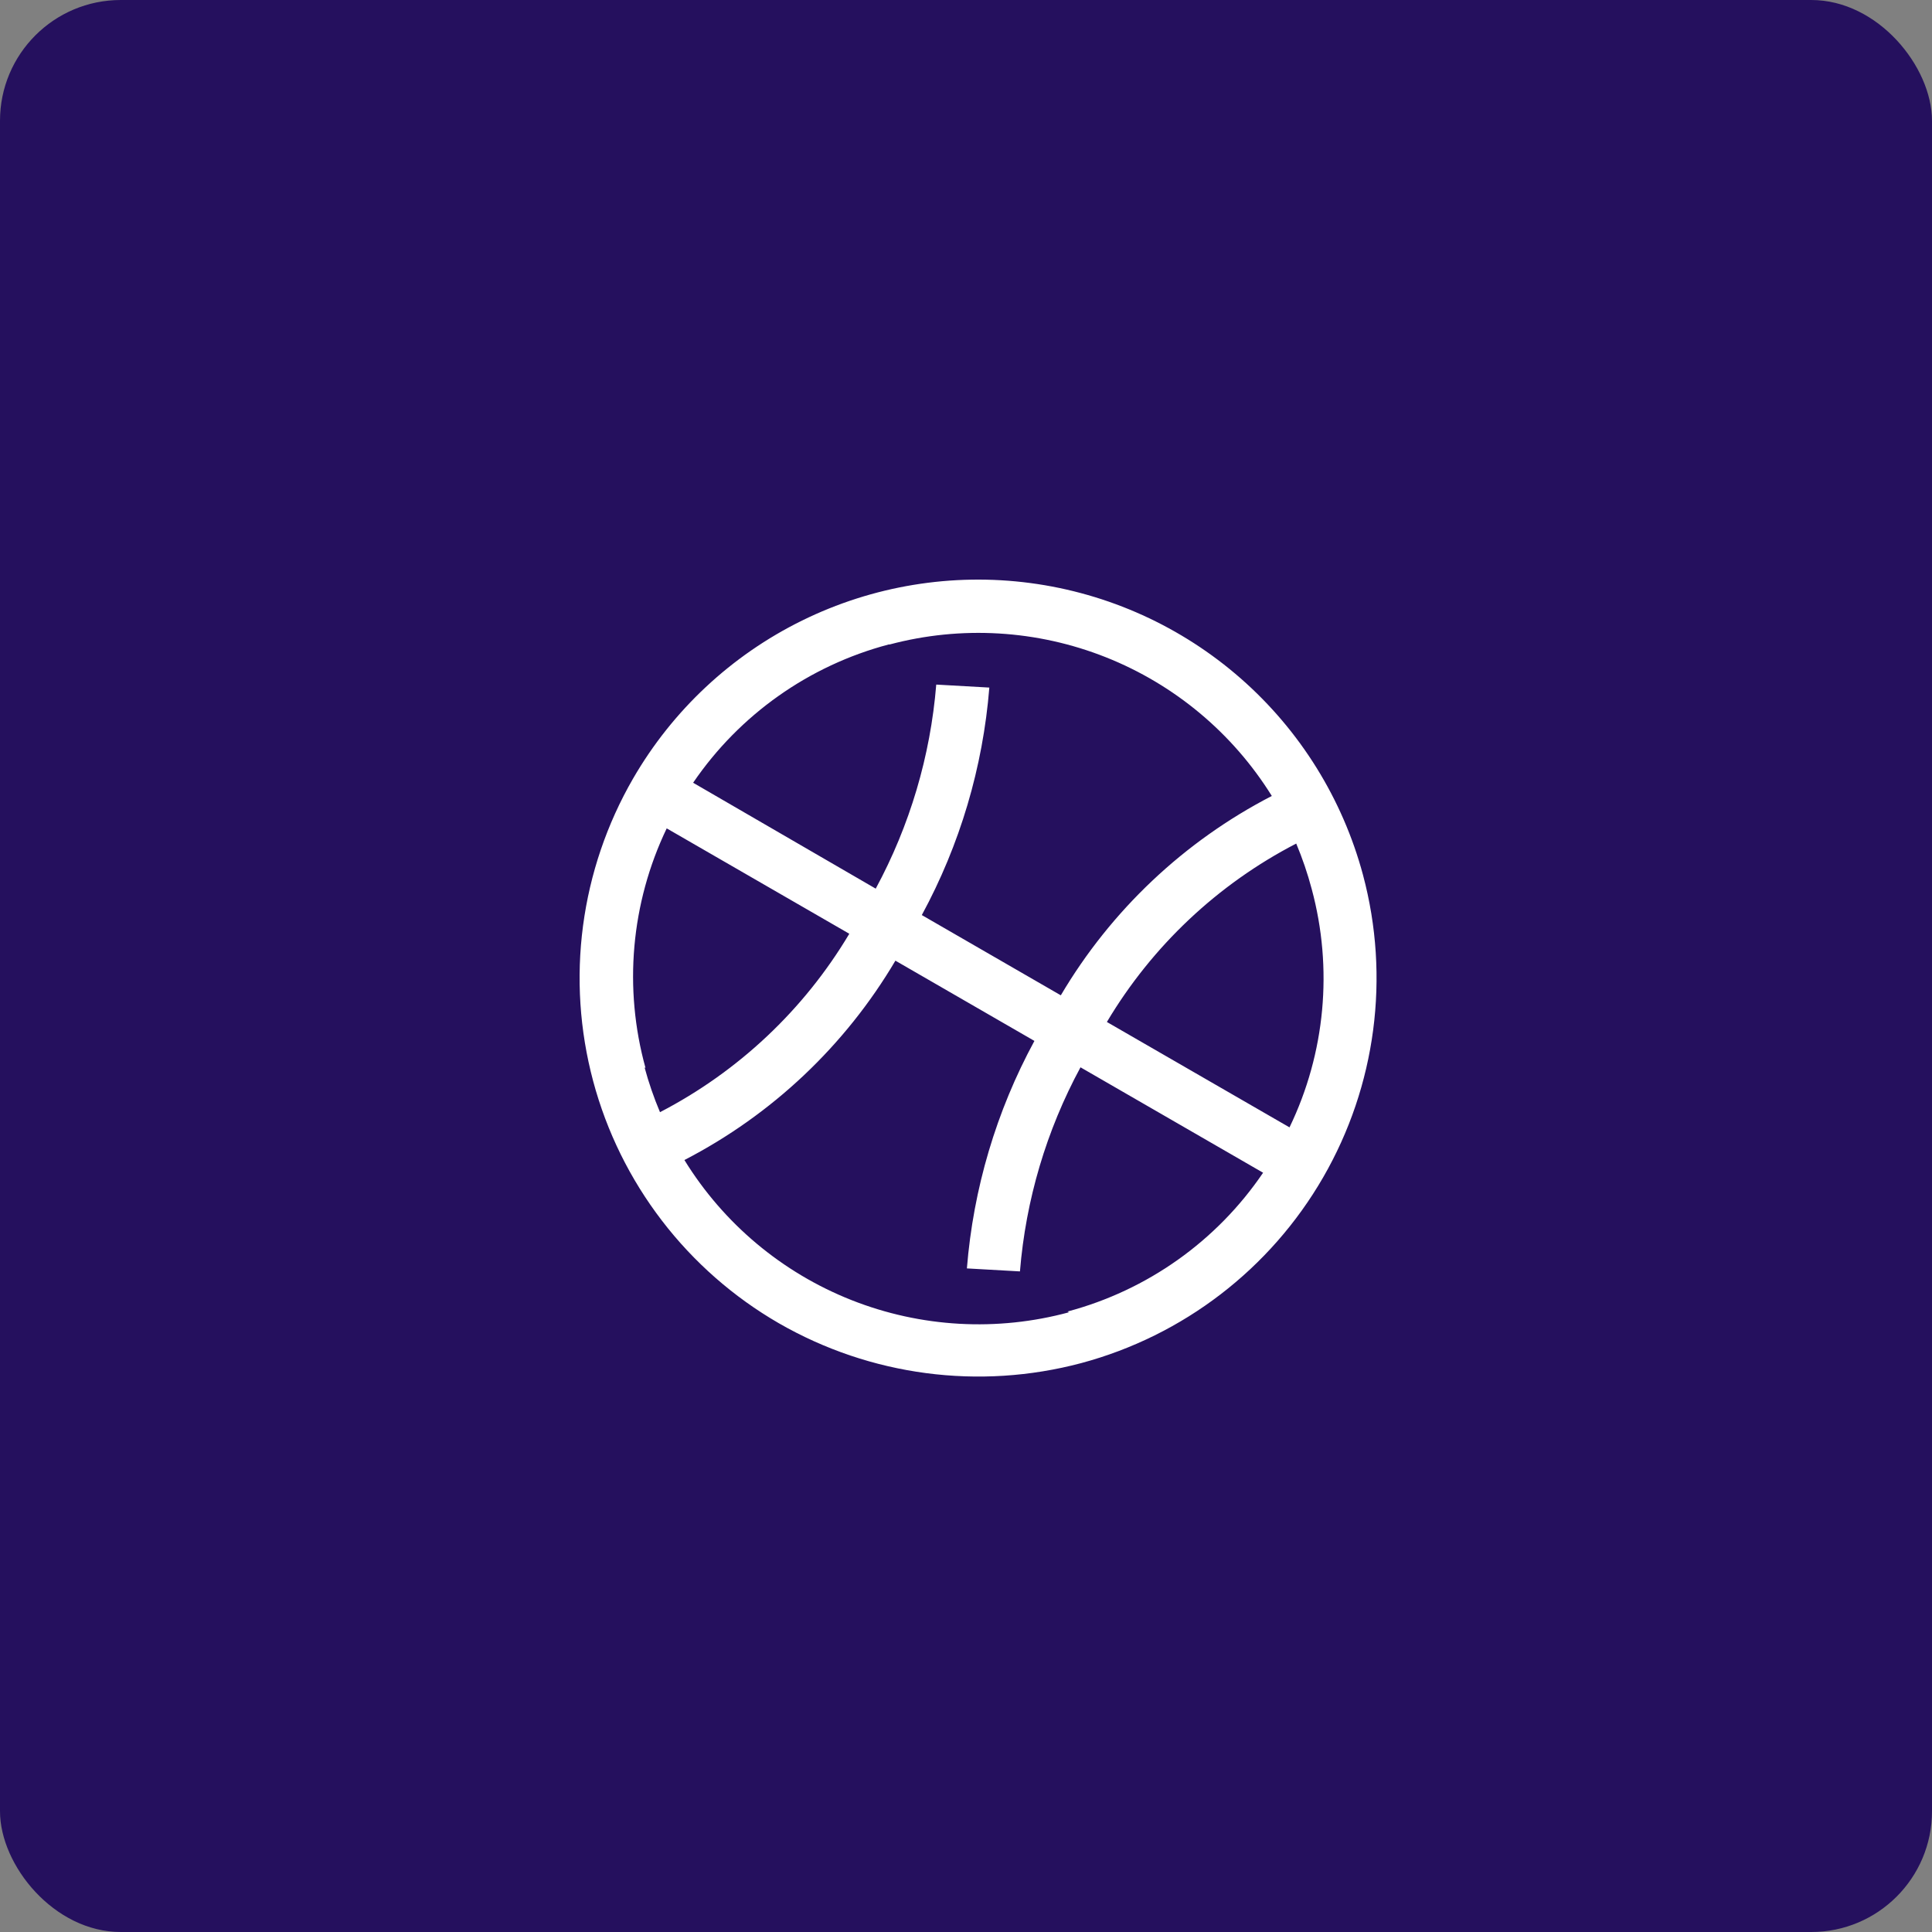
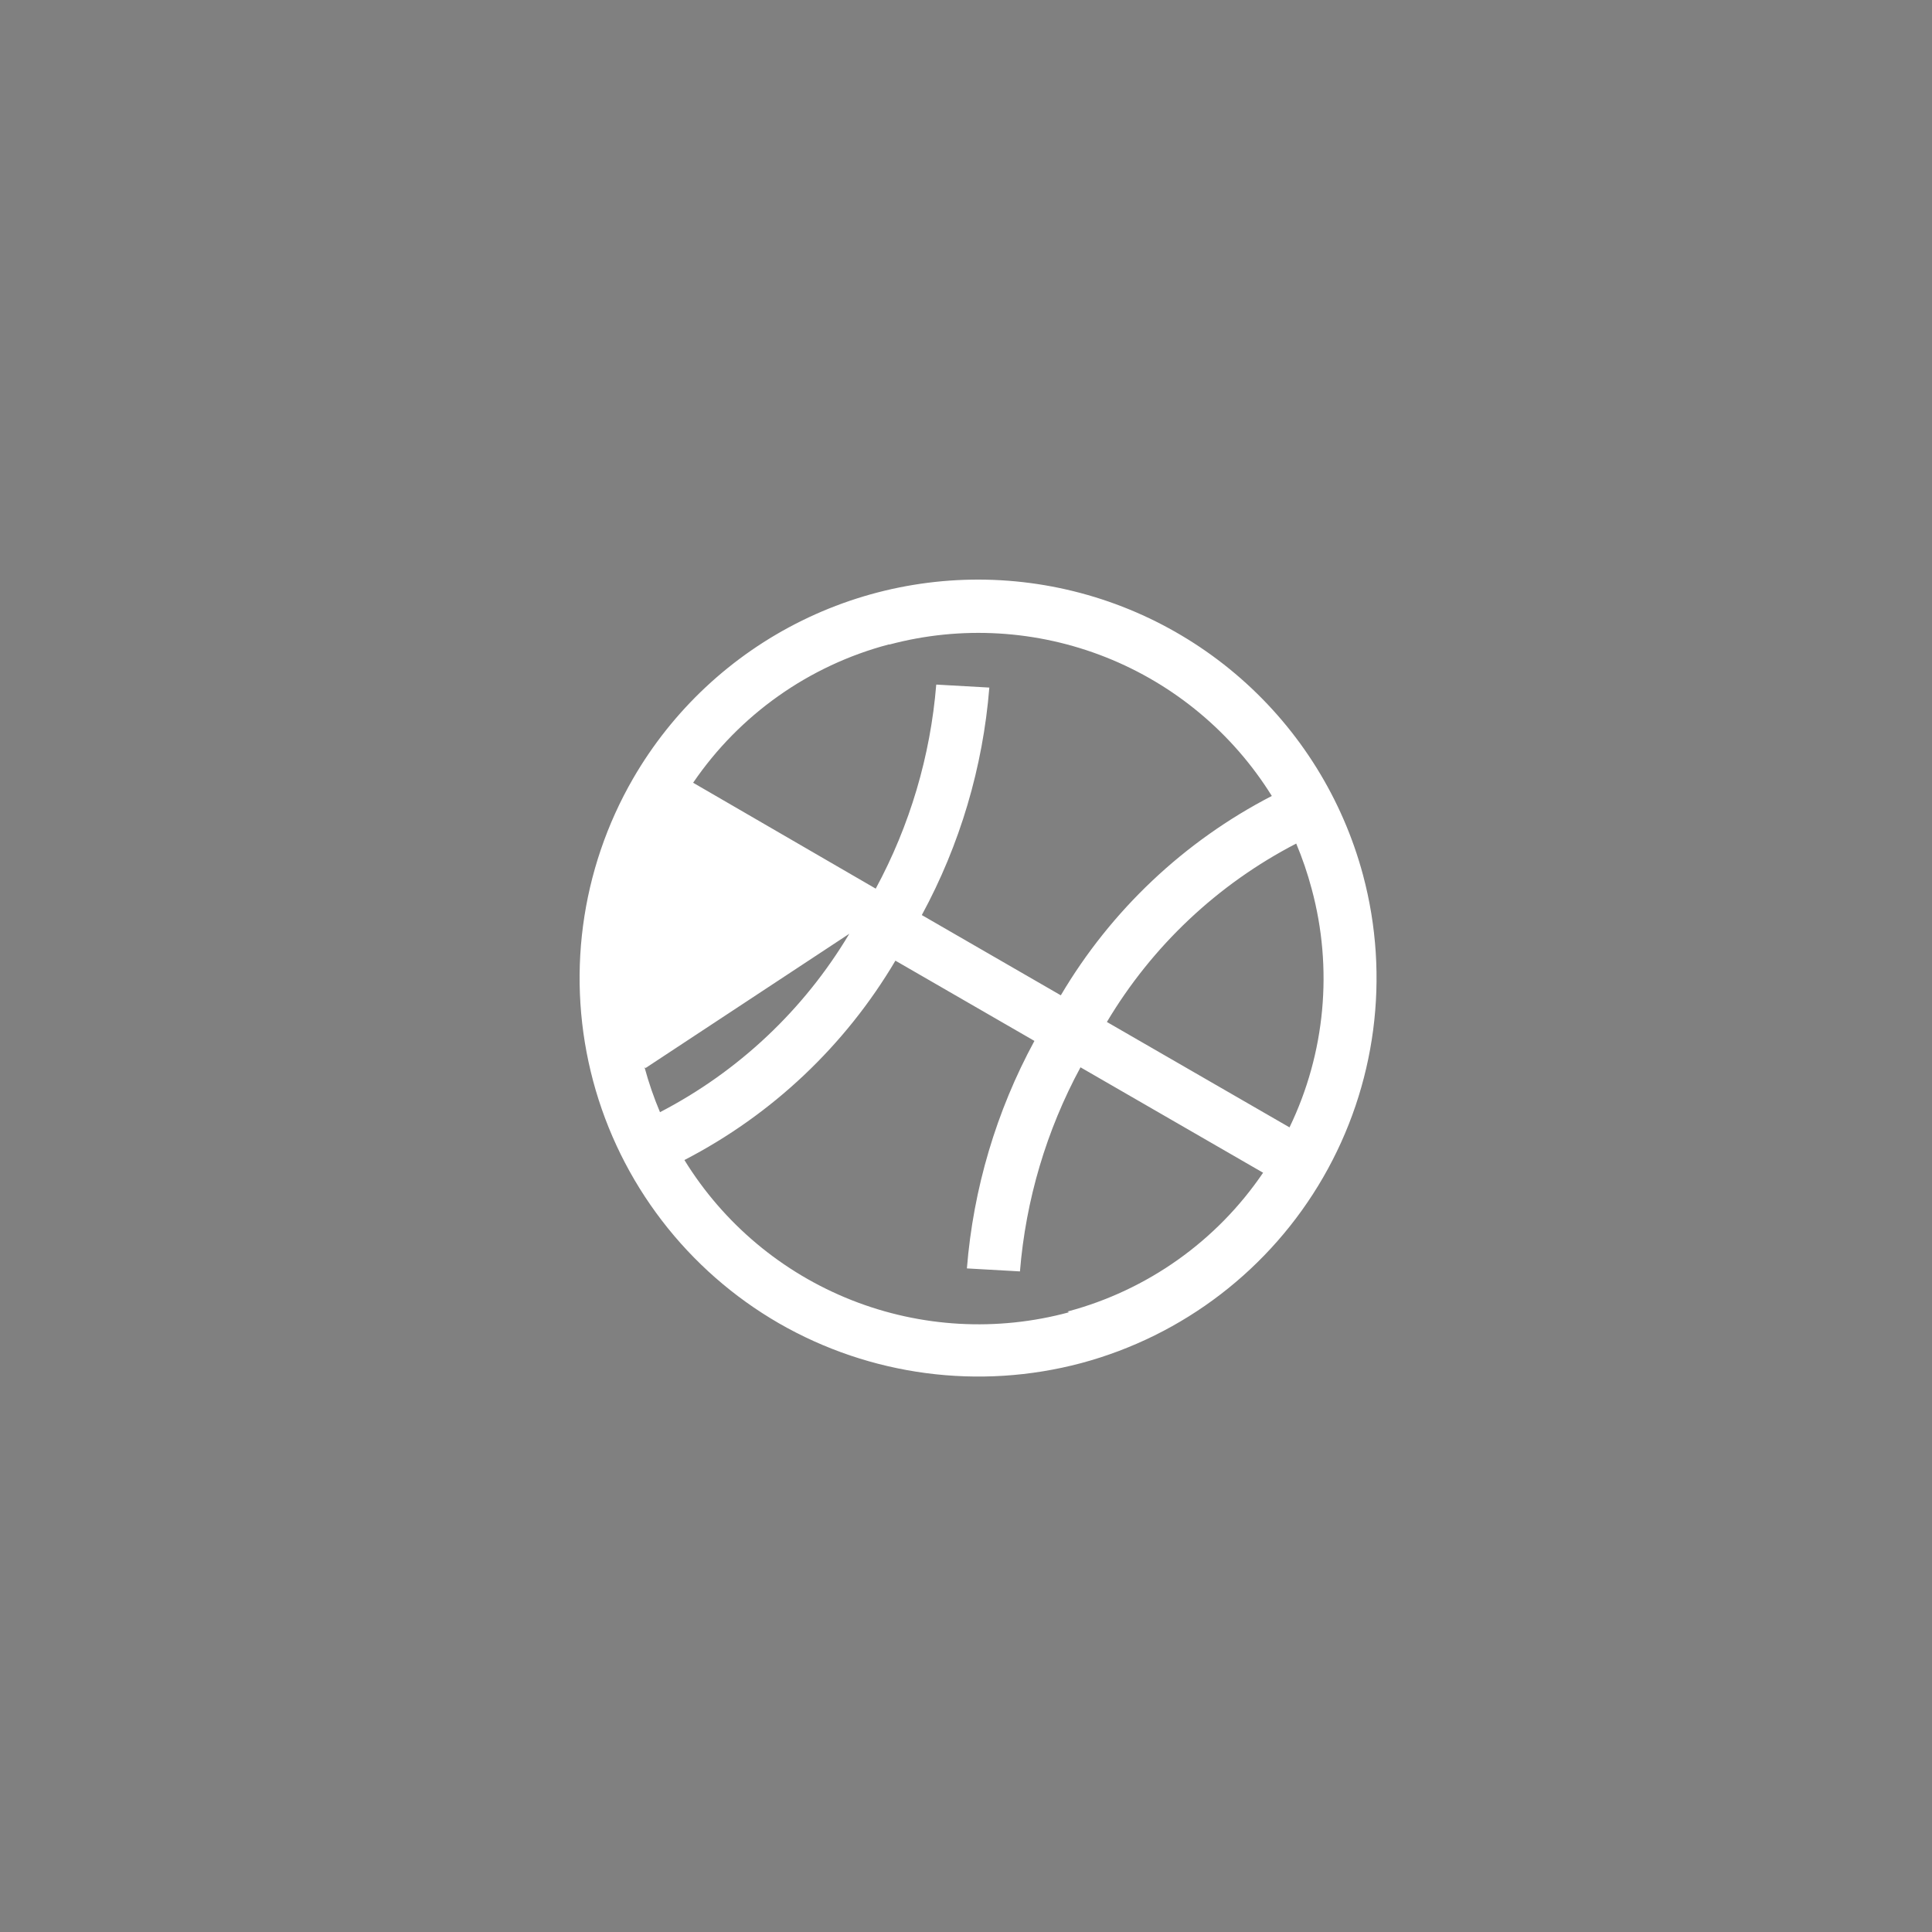
<svg xmlns="http://www.w3.org/2000/svg" width="80" height="80" viewBox="0 0 80 80" fill="none">
  <rect x="0" y="0" width="80" height="80" fill="#808080" stroke="none" />
-   <rect width="80" height="80" rx="5" fill="#25105E" />
-   <path d="M56.439 36.23C55.593 33.079 53.833 30.248 51.381 28.097C48.928 25.946 45.893 24.569 42.659 24.142C39.425 23.715 36.137 24.256 33.21 25.697C30.283 27.137 27.849 29.413 26.215 32.237C25.13 34.114 24.426 36.187 24.142 38.336C23.858 40.486 24.001 42.67 24.561 44.765C25.121 46.859 26.089 48.823 27.408 50.543C28.727 52.264 30.372 53.707 32.249 54.792C36.042 56.975 40.544 57.568 44.772 56.443C48.998 55.309 52.601 52.542 54.789 48.752C56.977 44.962 57.57 40.458 56.439 36.23ZM36.839 26.686C39.801 25.899 42.937 26.084 45.785 27.213C48.634 28.342 51.045 30.357 52.663 32.959C49.033 34.834 46.004 37.695 43.926 41.214L38.17 37.891C39.749 34.981 40.701 31.772 40.966 28.471L38.768 28.347C38.527 31.307 37.673 34.185 36.262 36.797L28.701 32.412C30.624 29.592 33.498 27.559 36.798 26.686H36.839ZM26.73 44.226C25.814 40.92 26.125 37.395 27.607 34.301L35.168 38.665C33.294 41.809 30.578 44.368 27.329 46.053C27.074 45.449 26.86 44.828 26.689 44.195L26.73 44.226ZM44.267 54.338C41.287 55.146 38.126 54.969 35.256 53.833C32.385 52.697 29.959 50.663 28.34 48.034C31.97 46.158 34.998 43.297 37.077 39.779L42.833 43.102C41.254 46.012 40.302 49.221 40.037 52.522L42.234 52.646C42.475 49.686 43.329 46.808 44.741 44.195L52.302 48.56C50.383 51.388 47.508 53.429 44.205 54.307L44.267 54.338ZM53.396 46.682L45.834 42.318C47.707 39.171 50.423 36.612 53.674 34.93C53.93 35.541 54.144 36.168 54.314 36.808C55.204 40.103 54.879 43.608 53.396 46.682Z" fill="white" />
+   <path d="M56.439 36.23C55.593 33.079 53.833 30.248 51.381 28.097C48.928 25.946 45.893 24.569 42.659 24.142C39.425 23.715 36.137 24.256 33.21 25.697C30.283 27.137 27.849 29.413 26.215 32.237C25.13 34.114 24.426 36.187 24.142 38.336C23.858 40.486 24.001 42.67 24.561 44.765C25.121 46.859 26.089 48.823 27.408 50.543C28.727 52.264 30.372 53.707 32.249 54.792C36.042 56.975 40.544 57.568 44.772 56.443C48.998 55.309 52.601 52.542 54.789 48.752C56.977 44.962 57.57 40.458 56.439 36.23ZM36.839 26.686C39.801 25.899 42.937 26.084 45.785 27.213C48.634 28.342 51.045 30.357 52.663 32.959C49.033 34.834 46.004 37.695 43.926 41.214L38.17 37.891C39.749 34.981 40.701 31.772 40.966 28.471L38.768 28.347C38.527 31.307 37.673 34.185 36.262 36.797L28.701 32.412C30.624 29.592 33.498 27.559 36.798 26.686H36.839ZM26.73 44.226L35.168 38.665C33.294 41.809 30.578 44.368 27.329 46.053C27.074 45.449 26.86 44.828 26.689 44.195L26.73 44.226ZM44.267 54.338C41.287 55.146 38.126 54.969 35.256 53.833C32.385 52.697 29.959 50.663 28.34 48.034C31.97 46.158 34.998 43.297 37.077 39.779L42.833 43.102C41.254 46.012 40.302 49.221 40.037 52.522L42.234 52.646C42.475 49.686 43.329 46.808 44.741 44.195L52.302 48.56C50.383 51.388 47.508 53.429 44.205 54.307L44.267 54.338ZM53.396 46.682L45.834 42.318C47.707 39.171 50.423 36.612 53.674 34.93C53.93 35.541 54.144 36.168 54.314 36.808C55.204 40.103 54.879 43.608 53.396 46.682Z" fill="white" />
</svg>